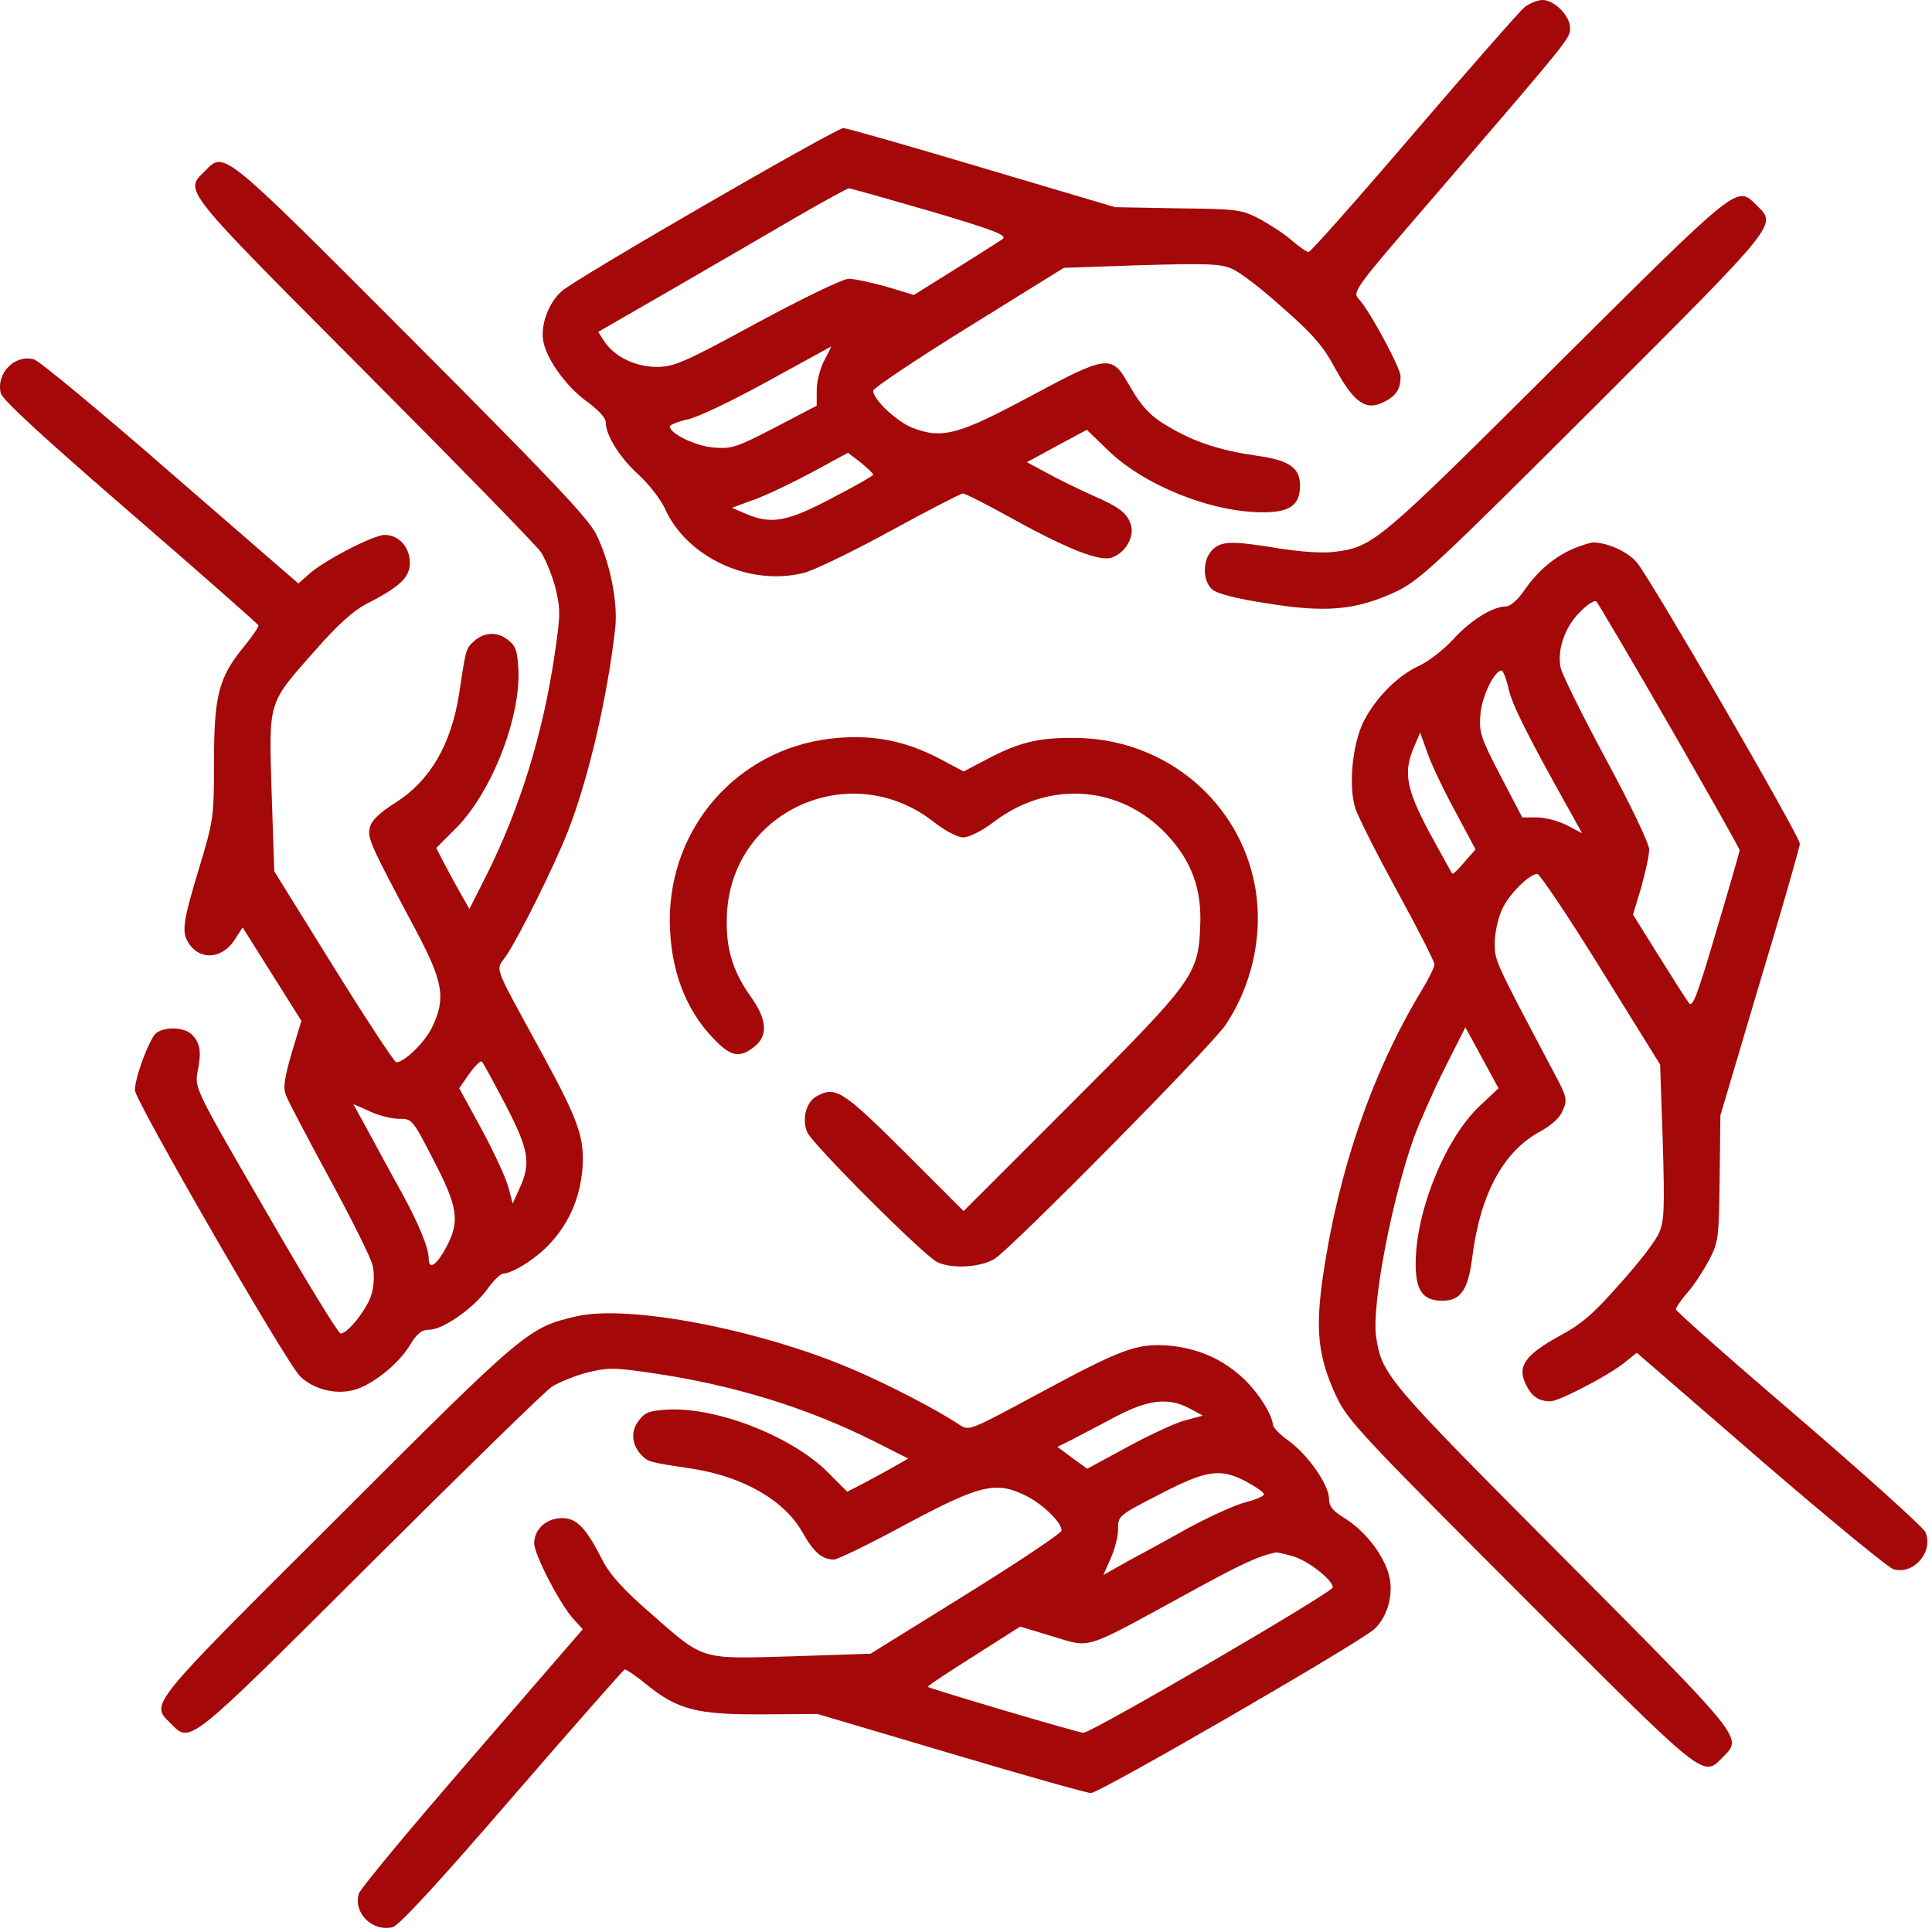
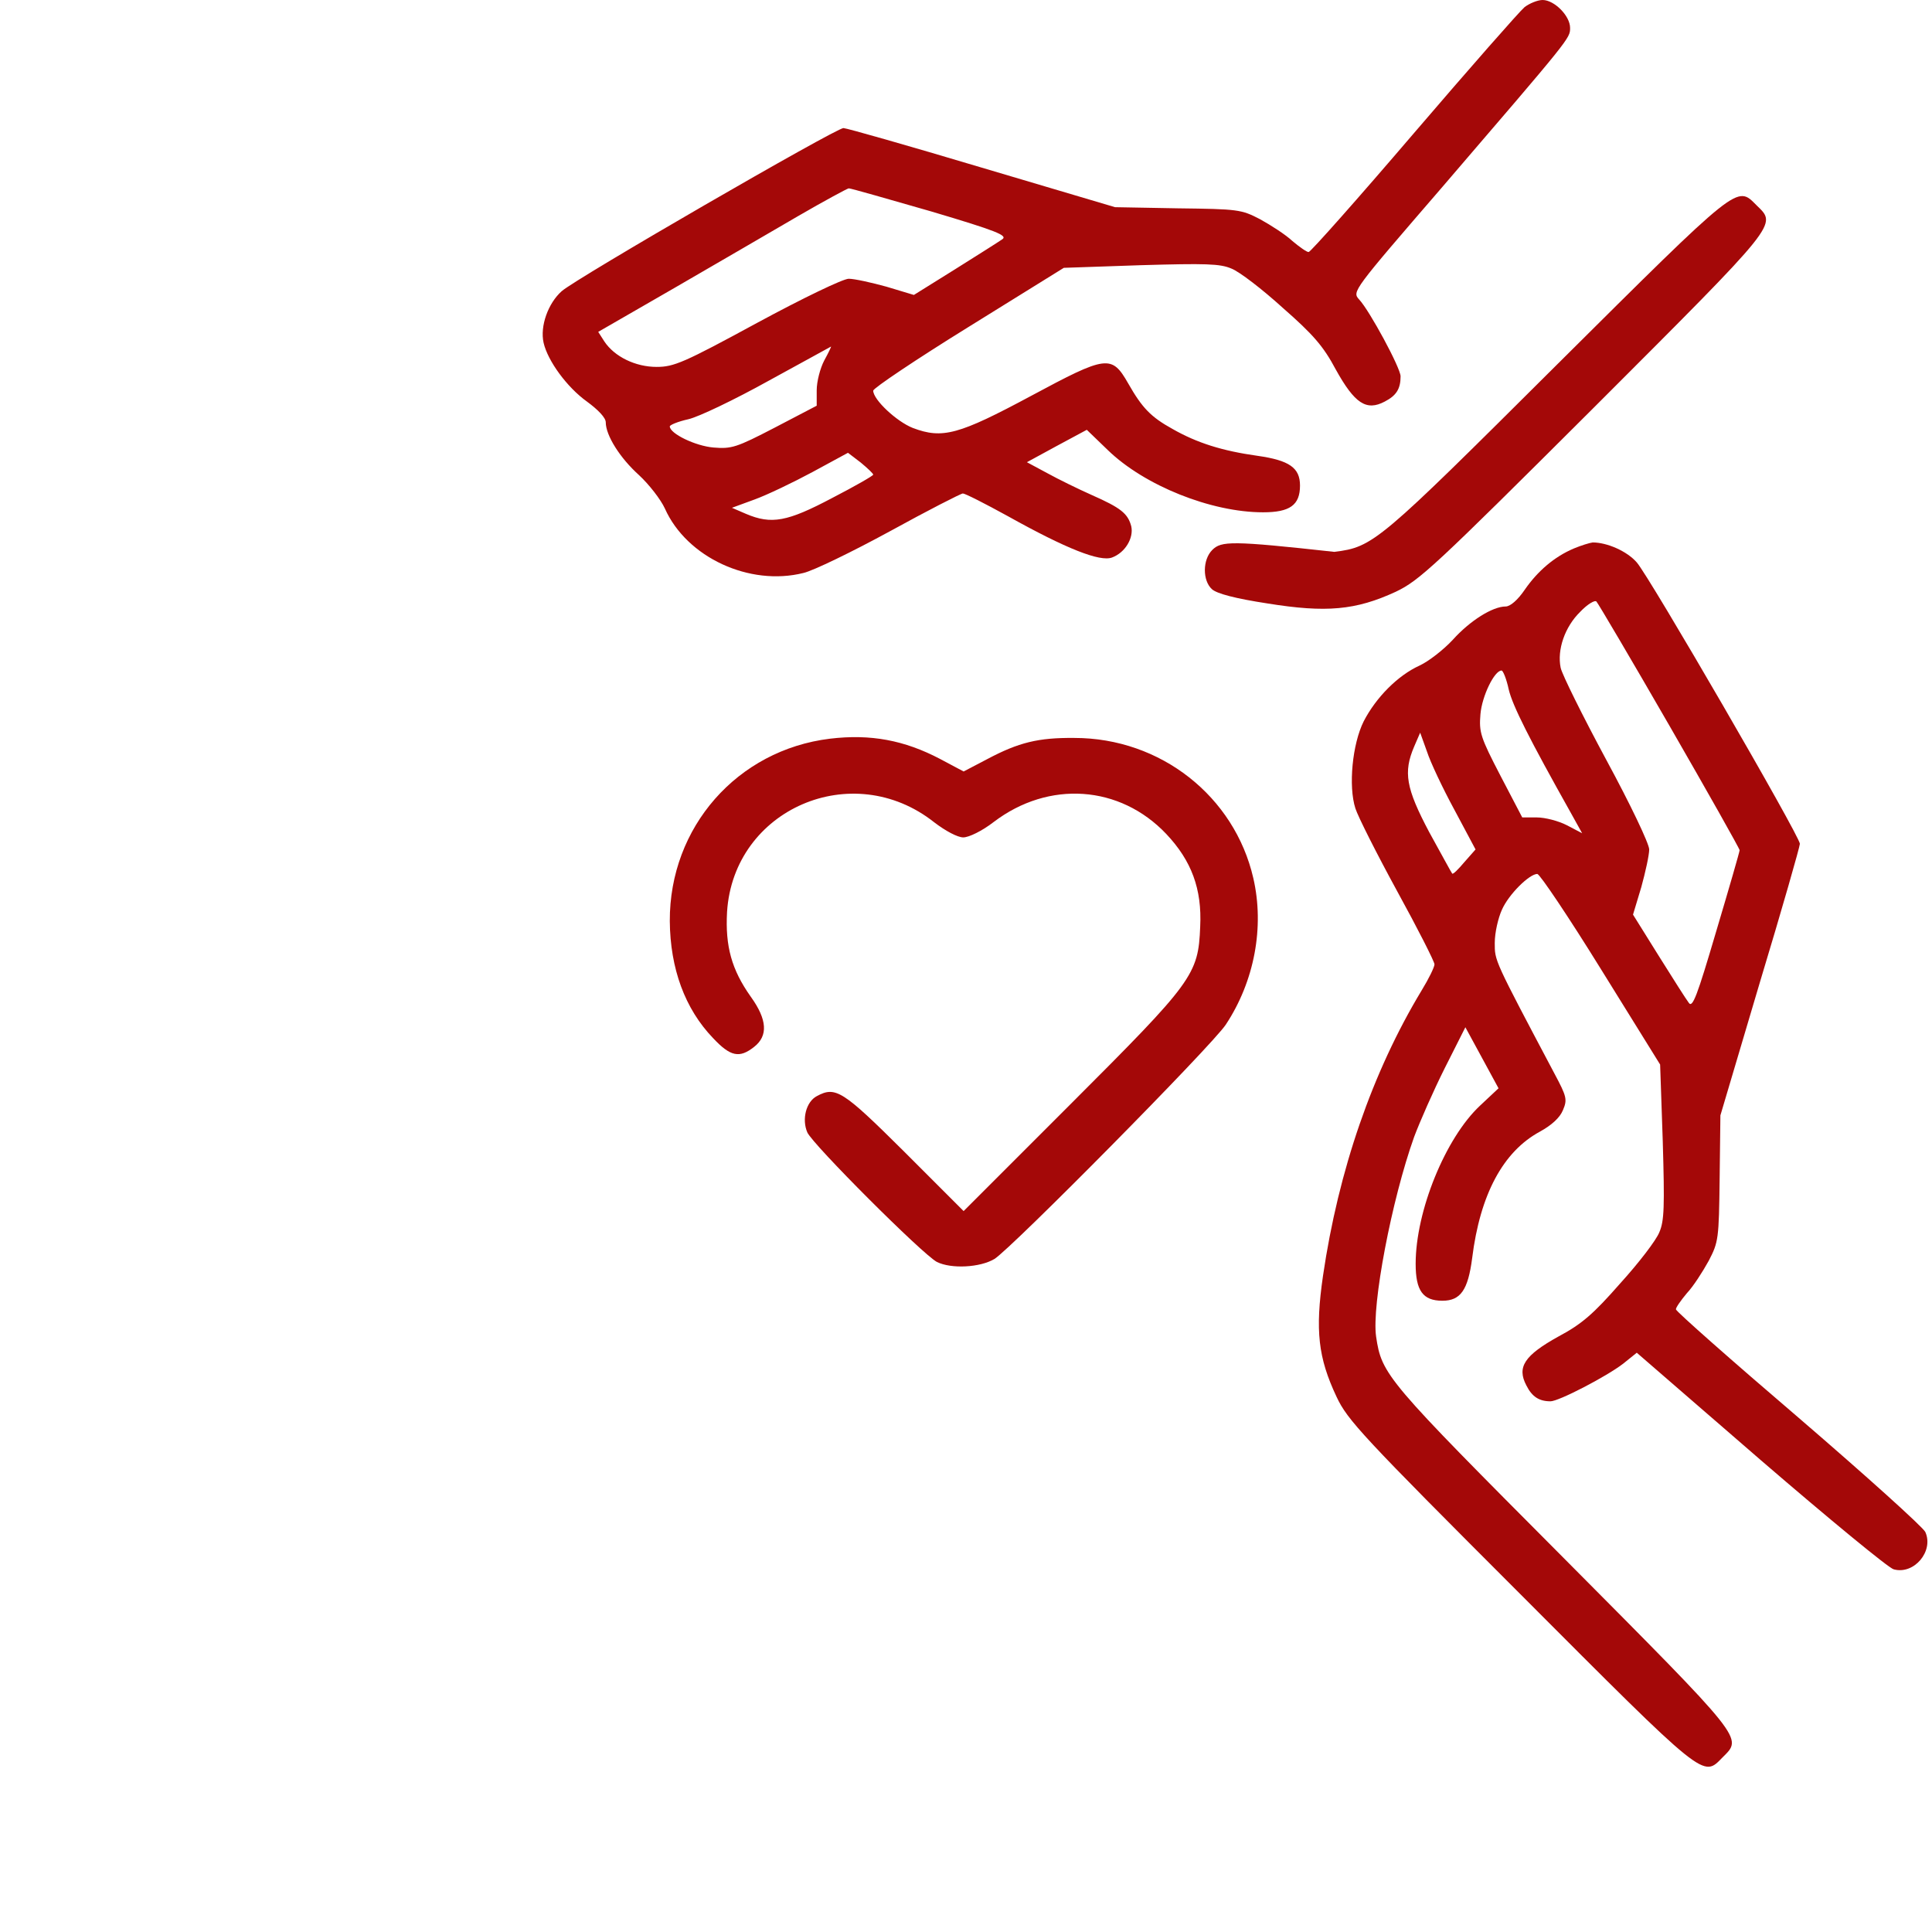
<svg xmlns="http://www.w3.org/2000/svg" width="143" height="143" viewBox="0 0 143 143" fill="none">
  <path d="M112.84 0.53C112.477 0.836 108.797 5.019 104.642 9.87C100.516 14.694 97.003 18.653 96.863 18.653C96.752 18.681 96.194 18.291 95.664 17.844C95.162 17.37 94.075 16.673 93.267 16.227C91.873 15.502 91.649 15.474 87.16 15.419L82.532 15.335L72.662 12.407C67.253 10.79 62.652 9.48 62.429 9.48C61.872 9.48 42.633 20.605 41.574 21.553C40.57 22.445 39.957 24.146 40.235 25.372C40.542 26.711 41.964 28.663 43.442 29.722C44.278 30.335 44.836 30.921 44.836 31.256C44.836 32.231 45.895 33.904 47.289 35.159C48.042 35.856 48.907 36.971 49.213 37.64C50.831 41.265 55.487 43.412 59.474 42.408C60.199 42.241 63.071 40.847 65.887 39.313C68.675 37.78 71.128 36.525 71.268 36.525C71.435 36.525 72.913 37.278 74.586 38.198C78.935 40.624 81.417 41.6 82.309 41.265C83.285 40.903 83.926 39.815 83.731 38.951C83.48 38.003 82.95 37.585 80.803 36.637C79.8 36.191 78.322 35.466 77.513 35.02L76.008 34.211L78.21 33.012L80.441 31.813L82.002 33.319C84.707 35.94 89.642 37.919 93.49 37.919C95.469 37.919 96.222 37.389 96.222 35.94C96.222 34.629 95.441 34.072 93.071 33.737C90.478 33.374 88.61 32.789 86.798 31.757C85.181 30.865 84.54 30.196 83.508 28.384C82.281 26.237 81.919 26.293 76.314 29.304C70.961 32.176 69.762 32.51 67.559 31.674C66.361 31.2 64.632 29.583 64.632 28.913C64.66 28.718 67.811 26.599 71.686 24.201L78.74 19.824L84.428 19.629C89.252 19.489 90.311 19.517 91.147 19.88C91.733 20.103 93.434 21.413 94.939 22.779C97.198 24.759 97.951 25.623 98.871 27.352C100.265 29.861 101.129 30.447 102.495 29.722C103.36 29.276 103.666 28.774 103.666 27.854C103.666 27.241 101.38 23.003 100.599 22.166C100.07 21.581 100.098 21.553 106.789 13.802C116.269 2.76 116.213 2.844 116.213 2.063C116.213 1.171 115.042 -1.19098e-05 114.178 -1.19098e-05C113.815 -1.19098e-05 113.202 0.251 112.84 0.53ZM68.898 15.642C73.777 17.091 74.586 17.426 74.195 17.705C73.917 17.9 72.327 18.904 70.682 19.936L67.643 21.831L65.608 21.218C64.493 20.911 63.238 20.633 62.82 20.633C62.401 20.633 59.446 22.055 56.044 23.895C50.607 26.85 49.883 27.157 48.6 27.157C47.038 27.157 45.477 26.404 44.724 25.261L44.278 24.564L49.938 21.302C53.033 19.517 57.132 17.119 59.056 16.004C60.979 14.889 62.68 13.969 62.82 13.941C62.987 13.941 65.692 14.722 68.898 15.642ZM61.007 26.683C60.701 27.268 60.45 28.244 60.45 28.886V30.029L57.355 31.646C54.511 33.124 54.148 33.235 52.81 33.124C51.472 33.012 49.576 32.092 49.576 31.562C49.576 31.451 50.189 31.2 50.942 31.032C51.695 30.865 54.371 29.583 56.881 28.189C59.39 26.822 61.453 25.679 61.509 25.651C61.537 25.651 61.314 26.125 61.007 26.683ZM64.632 35.131C64.632 35.215 63.266 35.995 61.593 36.86C58.275 38.616 57.104 38.839 55.208 38.031L54.176 37.585L55.849 36.971C56.769 36.637 58.693 35.717 60.143 34.936L62.764 33.514L63.712 34.239C64.214 34.657 64.632 35.047 64.632 35.131Z" fill="#A40808" />
-   <path d="M15.142 12.686C13.637 14.164 13.414 13.857 26.964 27.463C33.823 34.35 39.734 40.401 40.041 40.875C40.375 41.377 40.849 42.548 41.1 43.468C41.49 45.057 41.49 45.475 41.072 48.319C40.208 54.258 38.507 59.779 35.998 64.797L34.743 67.279L34.046 66.052C33.656 65.383 33.126 64.351 32.819 63.794L32.289 62.762L33.823 61.228C36.444 58.524 38.563 53.059 38.368 49.462C38.284 48.124 38.173 47.789 37.531 47.315C36.723 46.702 35.719 46.813 34.966 47.566C34.492 48.04 34.464 48.124 33.99 51.302C33.405 55.094 31.843 57.771 29.306 59.388C28.107 60.141 27.494 60.727 27.382 61.228C27.187 62.037 27.327 62.371 30.756 68.812C32.819 72.688 33.014 73.887 31.983 76.034C31.453 77.149 29.92 78.627 29.334 78.627C29.195 78.627 27.104 75.448 24.678 71.545L20.3 64.49L20.105 58.663C19.91 51.749 19.771 52.167 23.367 48.096C25.012 46.228 26.155 45.196 27.131 44.694C29.585 43.44 30.338 42.743 30.338 41.655C30.338 40.512 29.529 39.592 28.47 39.592C27.633 39.592 23.869 41.544 22.81 42.548L22.085 43.189L12.633 34.992C7.419 30.447 2.874 26.683 2.512 26.599C1.09 26.209 -0.304 27.631 0.058 29.108C0.17 29.582 3.292 32.454 9.649 37.947C14.808 42.408 19.073 46.172 19.129 46.284C19.157 46.395 18.683 47.092 18.07 47.845C16.202 50.103 15.839 51.47 15.839 56.377C15.839 60.503 15.811 60.699 14.724 64.295C13.497 68.366 13.414 69.035 14.027 69.9C14.919 71.154 16.564 70.931 17.456 69.426L17.958 68.645L20.133 72.102L22.308 75.56L21.583 77.957C21.053 79.798 20.942 80.495 21.165 81.052C21.304 81.471 22.782 84.259 24.399 87.242C26.016 90.225 27.466 93.125 27.578 93.655C27.717 94.24 27.689 95.105 27.522 95.718C27.243 96.806 25.765 98.701 25.207 98.701C25.04 98.701 22.531 94.603 19.659 89.612C14.473 80.69 14.417 80.523 14.613 79.379C14.919 77.902 14.835 77.26 14.25 76.619C13.72 76.034 12.27 75.95 11.573 76.452C11.072 76.842 9.984 79.742 9.984 80.69C9.984 81.443 21.165 100.821 22.196 101.852C23.172 102.828 24.817 103.246 26.183 102.884C27.55 102.521 29.501 100.96 30.338 99.566C30.867 98.701 31.202 98.423 31.76 98.423C32.764 98.423 35.022 96.861 36.054 95.439C36.5 94.798 37.057 94.268 37.252 94.268C38.033 94.213 39.762 93.097 40.766 91.982C42.16 90.448 42.913 88.664 43.108 86.545C43.275 84.231 42.885 83.06 40.096 77.93C36.388 71.126 36.667 71.907 37.475 70.736C38.423 69.314 41.017 64.128 42.02 61.563C43.526 57.743 44.948 51.693 45.533 46.535C45.756 44.583 45.143 41.6 44.139 39.564C43.554 38.365 40.71 35.382 30.366 25.01C16.258 10.874 16.62 11.181 15.142 12.686ZM37.42 81.777C39.148 85.095 39.316 86.099 38.451 87.967L37.95 89.082L37.615 87.828C37.42 87.131 36.528 85.207 35.635 83.562L33.99 80.55L34.743 79.463C35.161 78.878 35.58 78.487 35.663 78.571C35.775 78.682 36.555 80.132 37.42 81.777ZM29.529 82.809C30.505 82.809 30.533 82.837 32.094 85.876C33.907 89.361 34.046 90.393 33.042 92.289C32.317 93.655 31.732 94.045 31.732 93.153C31.732 92.372 31.007 90.588 29.641 88.106C29 86.963 27.968 85.039 27.327 83.868L26.155 81.722L27.354 82.251C27.996 82.558 28.972 82.809 29.529 82.809Z" fill="#A40808" />
-   <path d="M115.239 26.99C101.967 40.206 101.66 40.484 98.761 40.847C97.952 40.958 96.279 40.847 94.69 40.596C91.149 40.01 90.396 40.038 89.727 40.707C89.002 41.432 89.002 42.966 89.699 43.607C90.061 43.942 91.456 44.304 93.826 44.667C98.147 45.364 100.35 45.169 103.305 43.802C105.062 42.966 106.149 41.962 117.971 30.168C131.801 16.339 131.522 16.673 130.016 15.196C128.538 13.718 128.845 13.467 115.239 26.99Z" fill="#A40808" />
+   <path d="M115.239 26.99C101.967 40.206 101.66 40.484 98.761 40.847C91.149 40.01 90.396 40.038 89.727 40.707C89.002 41.432 89.002 42.966 89.699 43.607C90.061 43.942 91.456 44.304 93.826 44.667C98.147 45.364 100.35 45.169 103.305 43.802C105.062 42.966 106.149 41.962 117.971 30.168C131.801 16.339 131.522 16.673 130.016 15.196C128.538 13.718 128.845 13.467 115.239 26.99Z" fill="#A40808" />
  <path d="M116.492 40.596C115.042 41.209 113.815 42.269 112.867 43.635C112.338 44.416 111.78 44.89 111.445 44.89C110.47 44.89 108.797 45.949 107.542 47.343C106.845 48.096 105.73 48.961 105.061 49.267C103.471 49.992 101.854 51.609 100.934 53.394C100.098 55.067 99.791 58.189 100.321 59.834C100.516 60.448 101.91 63.208 103.416 65.968C104.949 68.757 106.176 71.182 106.176 71.377C106.176 71.573 105.758 72.437 105.228 73.301C101.575 79.352 99.066 86.629 97.923 94.436C97.337 98.479 97.56 100.486 98.927 103.386C99.735 105.114 100.823 106.285 112.533 117.996C126.362 131.853 126.028 131.574 127.505 130.069C128.983 128.591 129.234 128.898 115.711 115.291C102.607 102.131 102.272 101.769 101.854 98.925C101.52 96.611 102.997 88.832 104.67 84.147C105.088 83.032 106.092 80.746 106.929 79.073L108.462 76.034L109.689 78.292L110.916 80.551L109.55 81.833C106.984 84.231 104.782 89.64 104.782 93.543C104.782 95.523 105.311 96.276 106.761 96.276C108.1 96.276 108.657 95.495 108.964 93.125C109.55 88.413 111.25 85.235 113.983 83.757C114.847 83.283 115.46 82.725 115.684 82.168C116.018 81.387 115.962 81.164 115.07 79.491C110.553 70.959 110.637 71.126 110.637 69.788C110.637 69.035 110.888 67.948 111.167 67.335C111.669 66.191 113.202 64.686 113.788 64.686C113.983 64.714 116.102 67.864 118.5 71.74L122.877 78.794L123.072 84.482C123.212 89.305 123.184 90.365 122.821 91.201C122.598 91.787 121.288 93.488 119.922 94.993C117.942 97.252 117.078 98.005 115.349 98.925C112.84 100.319 112.254 101.183 112.979 102.549C113.397 103.386 113.927 103.72 114.763 103.72C115.377 103.72 118.918 101.88 120.145 100.932L121.148 100.124L130.321 108.07C135.368 112.419 139.801 116.072 140.164 116.156C141.669 116.574 143.147 114.817 142.506 113.395C142.339 113.033 138.128 109.241 133.138 104.947C128.147 100.681 124.048 97.057 124.048 96.917C124.02 96.806 124.411 96.248 124.857 95.718C125.331 95.216 126.028 94.129 126.474 93.32C127.199 91.926 127.227 91.703 127.282 87.214L127.338 82.558L130.266 72.688C131.911 67.251 133.221 62.65 133.221 62.455C133.221 61.898 122.068 42.659 121.148 41.628C120.423 40.791 118.946 40.15 117.886 40.15C117.663 40.178 117.022 40.373 116.492 40.596ZM123.574 53.728C126.418 58.663 128.76 62.818 128.76 62.929C128.76 63.041 127.979 65.745 127.031 68.924C125.609 73.747 125.275 74.64 124.996 74.221C124.801 73.971 123.797 72.381 122.765 70.736L120.87 67.697L121.483 65.662C121.79 64.546 122.068 63.292 122.068 62.873C122.068 62.455 120.674 59.528 118.89 56.238C117.133 52.975 115.628 49.936 115.516 49.434C115.237 48.096 115.823 46.395 116.966 45.28C117.496 44.722 118.053 44.388 118.165 44.527C118.277 44.639 120.73 48.793 123.574 53.728ZM111.669 51.024C111.947 52.223 113.202 54.704 116.269 60.169L117.105 61.675L115.99 61.089C115.349 60.755 114.345 60.504 113.76 60.504H112.672L111.055 57.409C109.577 54.565 109.466 54.202 109.577 52.864C109.689 51.526 110.609 49.63 111.139 49.63C111.25 49.63 111.501 50.243 111.669 51.024ZM107.654 59.946L109.215 62.873L108.378 63.822C107.932 64.351 107.542 64.742 107.486 64.658C107.431 64.602 106.678 63.208 105.785 61.591C104.057 58.329 103.862 57.158 104.67 55.262L105.116 54.23L105.618 55.624C105.869 56.405 106.789 58.357 107.654 59.946Z" fill="#A40808" />
  <path d="M61.426 54.676C54.567 55.513 49.548 61.228 49.576 68.171C49.604 71.684 50.692 74.667 52.783 76.842C54.065 78.208 54.734 78.348 55.822 77.483C56.853 76.675 56.798 75.476 55.571 73.775C54.149 71.768 53.675 70.039 53.814 67.502C54.288 59.89 63.099 56.07 69.149 60.866C69.986 61.507 70.878 61.981 71.296 61.981C71.714 61.981 72.69 61.507 73.555 60.838C77.625 57.743 82.895 58.106 86.325 61.73C88.193 63.71 88.973 65.801 88.834 68.589C88.695 72.158 88.304 72.66 79.27 81.694L71.324 89.64L66.919 85.235C62.346 80.69 61.844 80.383 60.45 81.136C59.669 81.554 59.335 82.837 59.753 83.813C60.144 84.705 68.285 92.846 69.344 93.404C70.404 93.934 72.551 93.822 73.61 93.181C74.893 92.372 89.726 77.372 90.73 75.838C92.849 72.632 93.602 68.617 92.765 64.992C91.371 58.942 85.906 54.62 79.521 54.62C76.845 54.593 75.395 54.955 73.081 56.182L71.324 57.102L69.595 56.182C66.947 54.788 64.437 54.314 61.426 54.676Z" fill="#A40808" />
-   <path d="M42.718 97.419C39.093 98.255 38.926 98.395 24.985 112.336C10.821 126.444 11.128 126.081 12.634 127.559C14.111 129.065 13.805 129.288 27.411 115.737C34.298 108.878 40.348 102.967 40.822 102.661C41.324 102.326 42.495 101.852 43.415 101.601C45.004 101.211 45.423 101.211 48.267 101.629C54.205 102.493 59.698 104.166 64.745 106.704L67.226 107.958L65.999 108.655C65.33 109.046 64.299 109.575 63.741 109.882L62.709 110.412L61.176 108.878C58.471 106.258 53.006 104.138 49.41 104.334C48.071 104.417 47.737 104.529 47.263 105.17C46.649 105.979 46.761 106.982 47.514 107.735C47.988 108.209 48.071 108.237 51.25 108.711C54.986 109.297 58.025 111.025 59.364 113.367C60.228 114.901 60.841 115.431 61.733 115.431C61.984 115.431 64.354 114.287 66.975 112.865C72.496 109.91 73.695 109.603 75.897 110.691C77.152 111.304 78.574 112.67 78.574 113.284C78.574 113.479 75.395 115.598 71.492 118.024L64.438 122.401L58.611 122.596C51.724 122.791 52.17 122.931 48.099 119.362C46.175 117.689 45.144 116.546 44.642 115.57C43.387 113.089 42.69 112.364 41.603 112.364C40.46 112.364 39.539 113.172 39.539 114.232C39.539 115.068 41.491 118.832 42.495 119.892L43.136 120.589L34.939 130.069C30.422 135.282 26.63 139.827 26.547 140.19C26.156 141.612 27.578 143.006 29.056 142.643C29.53 142.532 32.402 139.409 37.895 133.052C42.356 127.894 46.12 123.628 46.231 123.572C46.343 123.544 47.04 124.018 47.792 124.632C50.107 126.528 51.557 126.918 56.352 126.89L60.507 126.862L70.377 129.79C75.814 131.407 80.47 132.717 80.749 132.717C81.39 132.717 100.768 121.509 101.744 120.561C102.803 119.557 103.222 117.717 102.72 116.295C102.218 114.817 100.907 113.228 99.513 112.364C98.649 111.834 98.37 111.499 98.37 110.942C98.37 109.91 96.809 107.679 95.387 106.648C94.746 106.202 94.216 105.644 94.216 105.449C94.16 104.668 93.045 102.94 91.929 101.936C90.396 100.542 88.612 99.789 86.493 99.594C84.123 99.427 83.063 99.817 76.901 103.135C71.827 105.867 71.743 105.923 71.046 105.477C69.345 104.334 65.776 102.493 63.044 101.322C56.157 98.395 46.594 96.555 42.718 97.419ZM88.054 104.25L89.03 104.78L87.775 105.114C87.078 105.282 85.154 106.174 83.509 107.066L80.47 108.711L79.355 107.903L78.267 107.094L79.327 106.564C79.912 106.258 81.362 105.505 82.561 104.863C85.015 103.581 86.465 103.414 88.054 104.25ZM92.236 109.659C92.905 110.022 93.491 110.412 93.547 110.579C93.602 110.719 93.017 110.97 92.292 111.165C91.539 111.332 89.643 112.196 88.026 113.061C86.437 113.953 84.346 115.096 83.398 115.598L81.669 116.574L82.199 115.375C82.505 114.706 82.756 113.73 82.756 113.172C82.756 112.196 82.784 112.168 85.823 110.607C89.308 108.795 90.34 108.655 92.236 109.659ZM95.666 115.18C96.781 115.486 98.649 116.936 98.649 117.494C98.649 117.856 80.805 128.256 80.191 128.256C79.829 128.256 68.815 124.994 68.676 124.855C68.62 124.799 70.154 123.795 72.05 122.596L75.507 120.394L77.905 121.119C80.777 121.983 80.135 122.178 87.44 118.191C91.79 115.793 93.156 115.152 94.467 114.901C94.55 114.901 95.08 115.012 95.666 115.18Z" fill="#A40808" />
</svg>